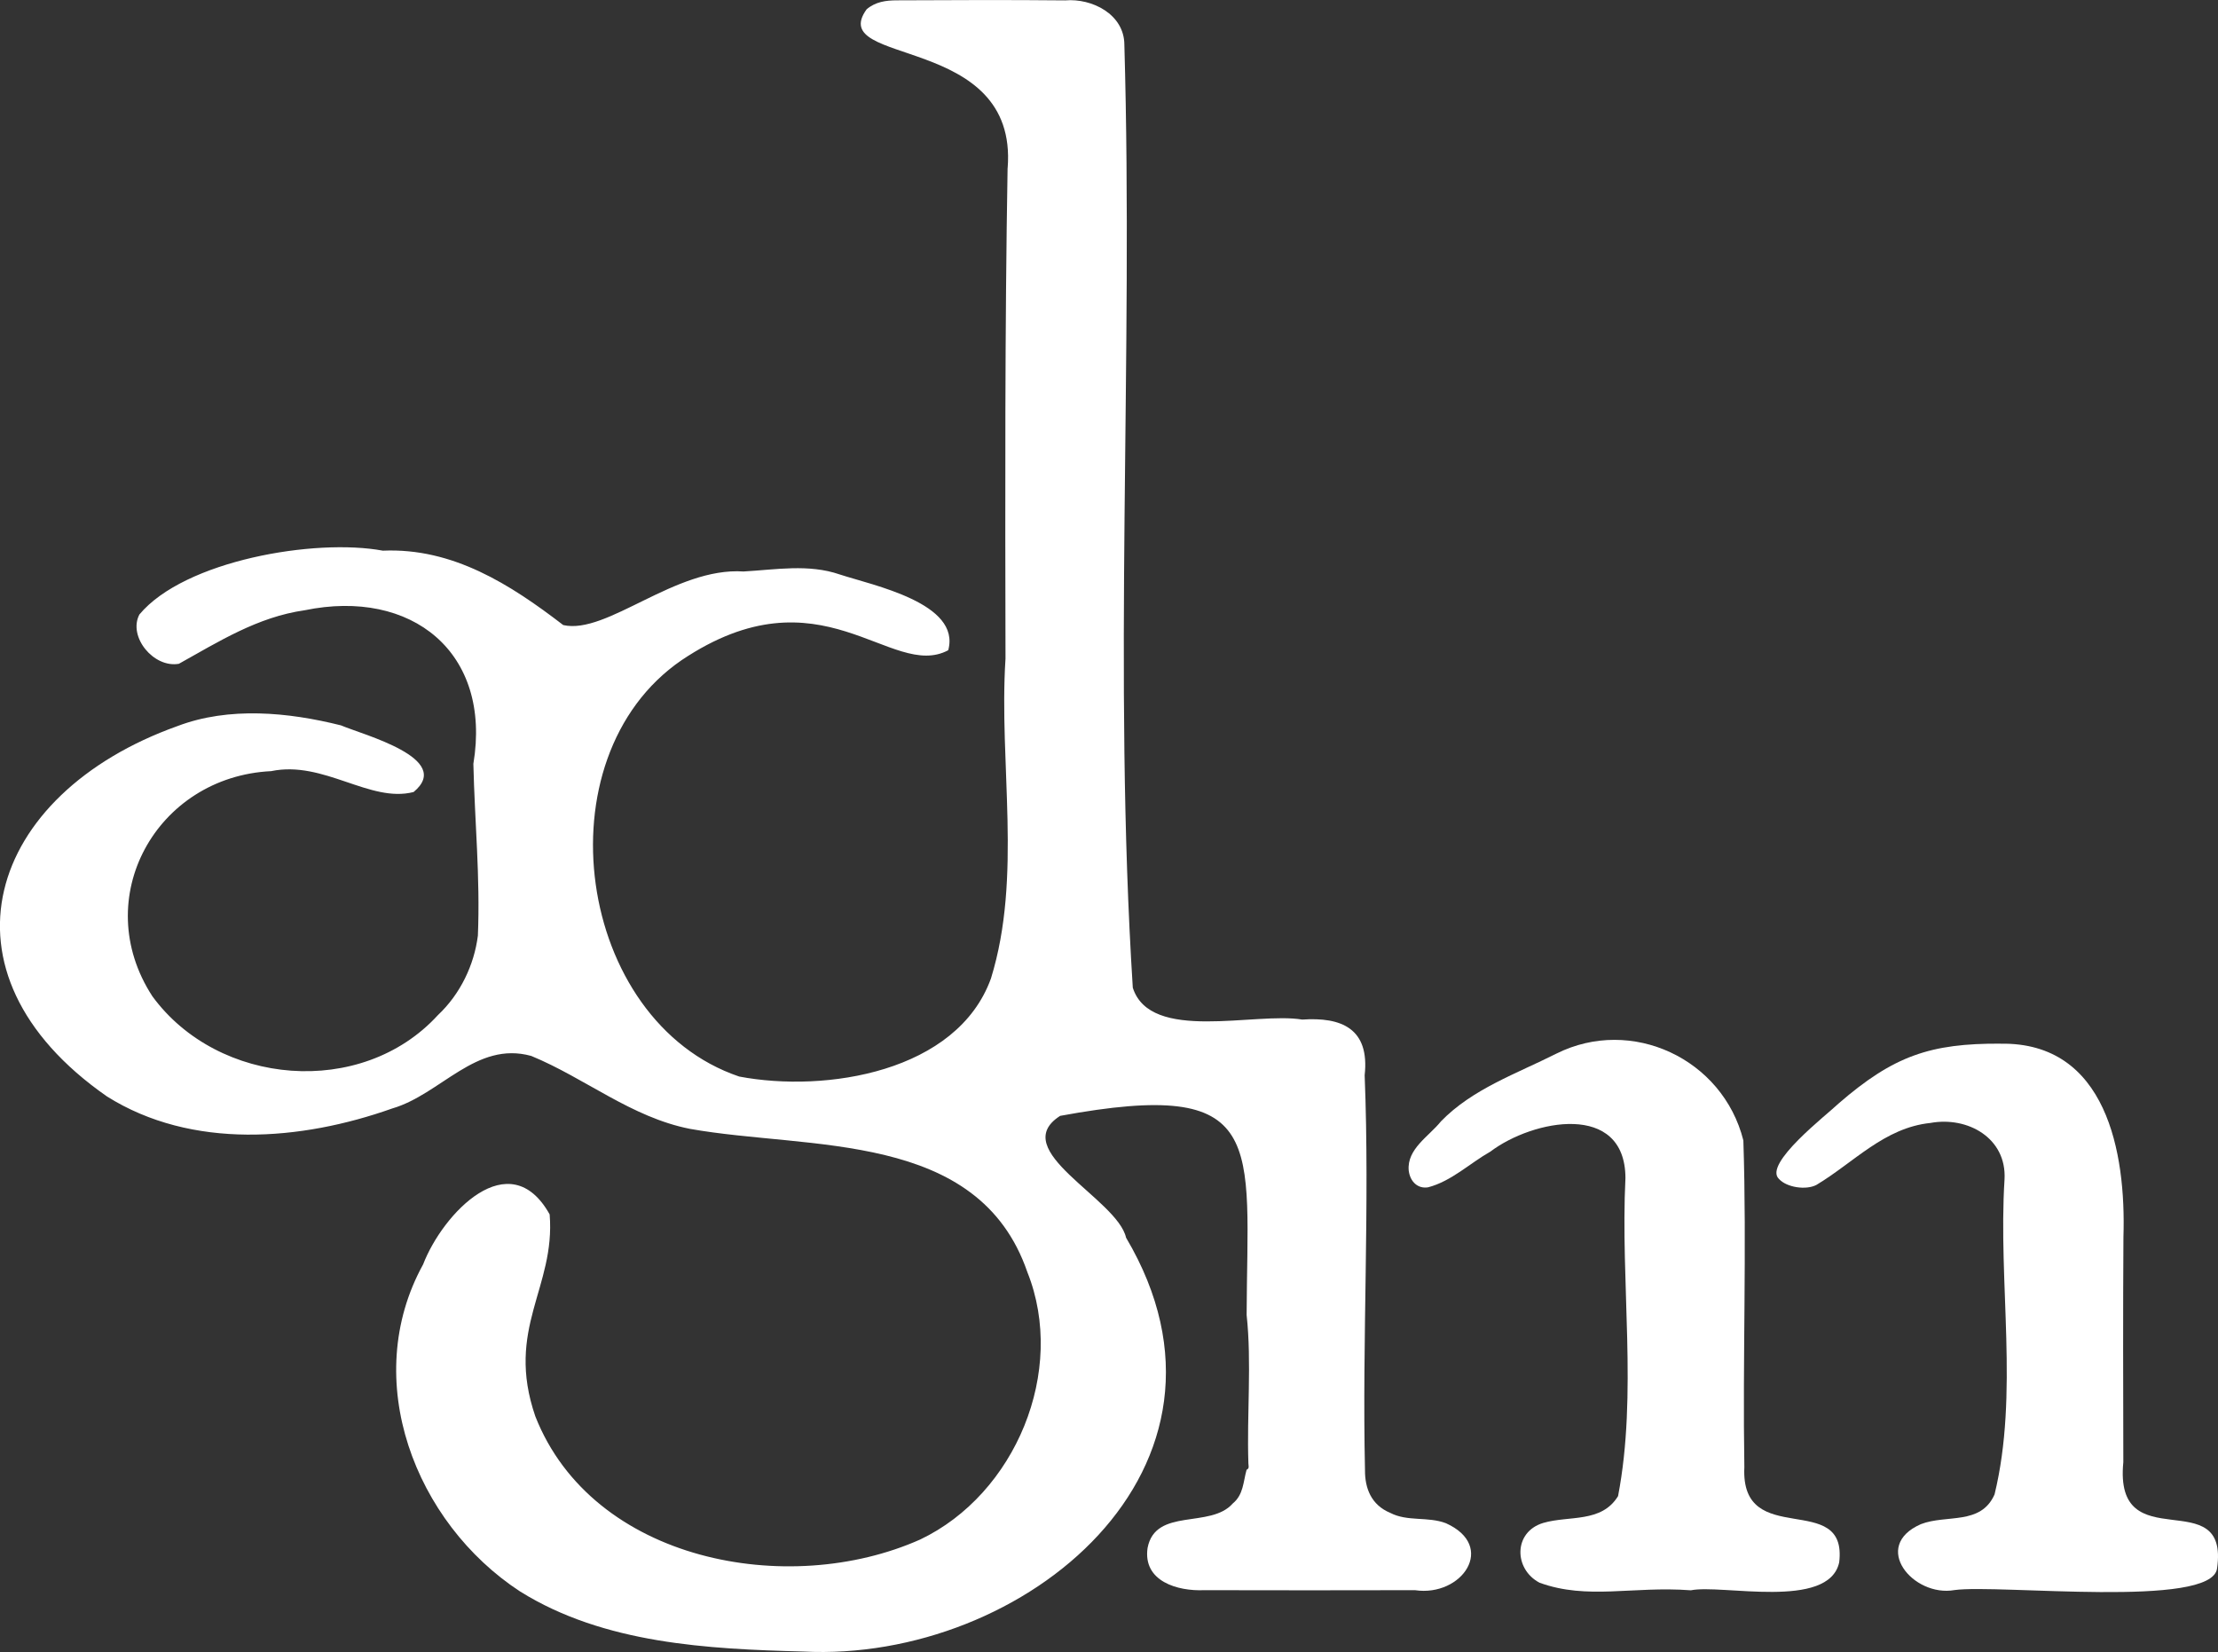
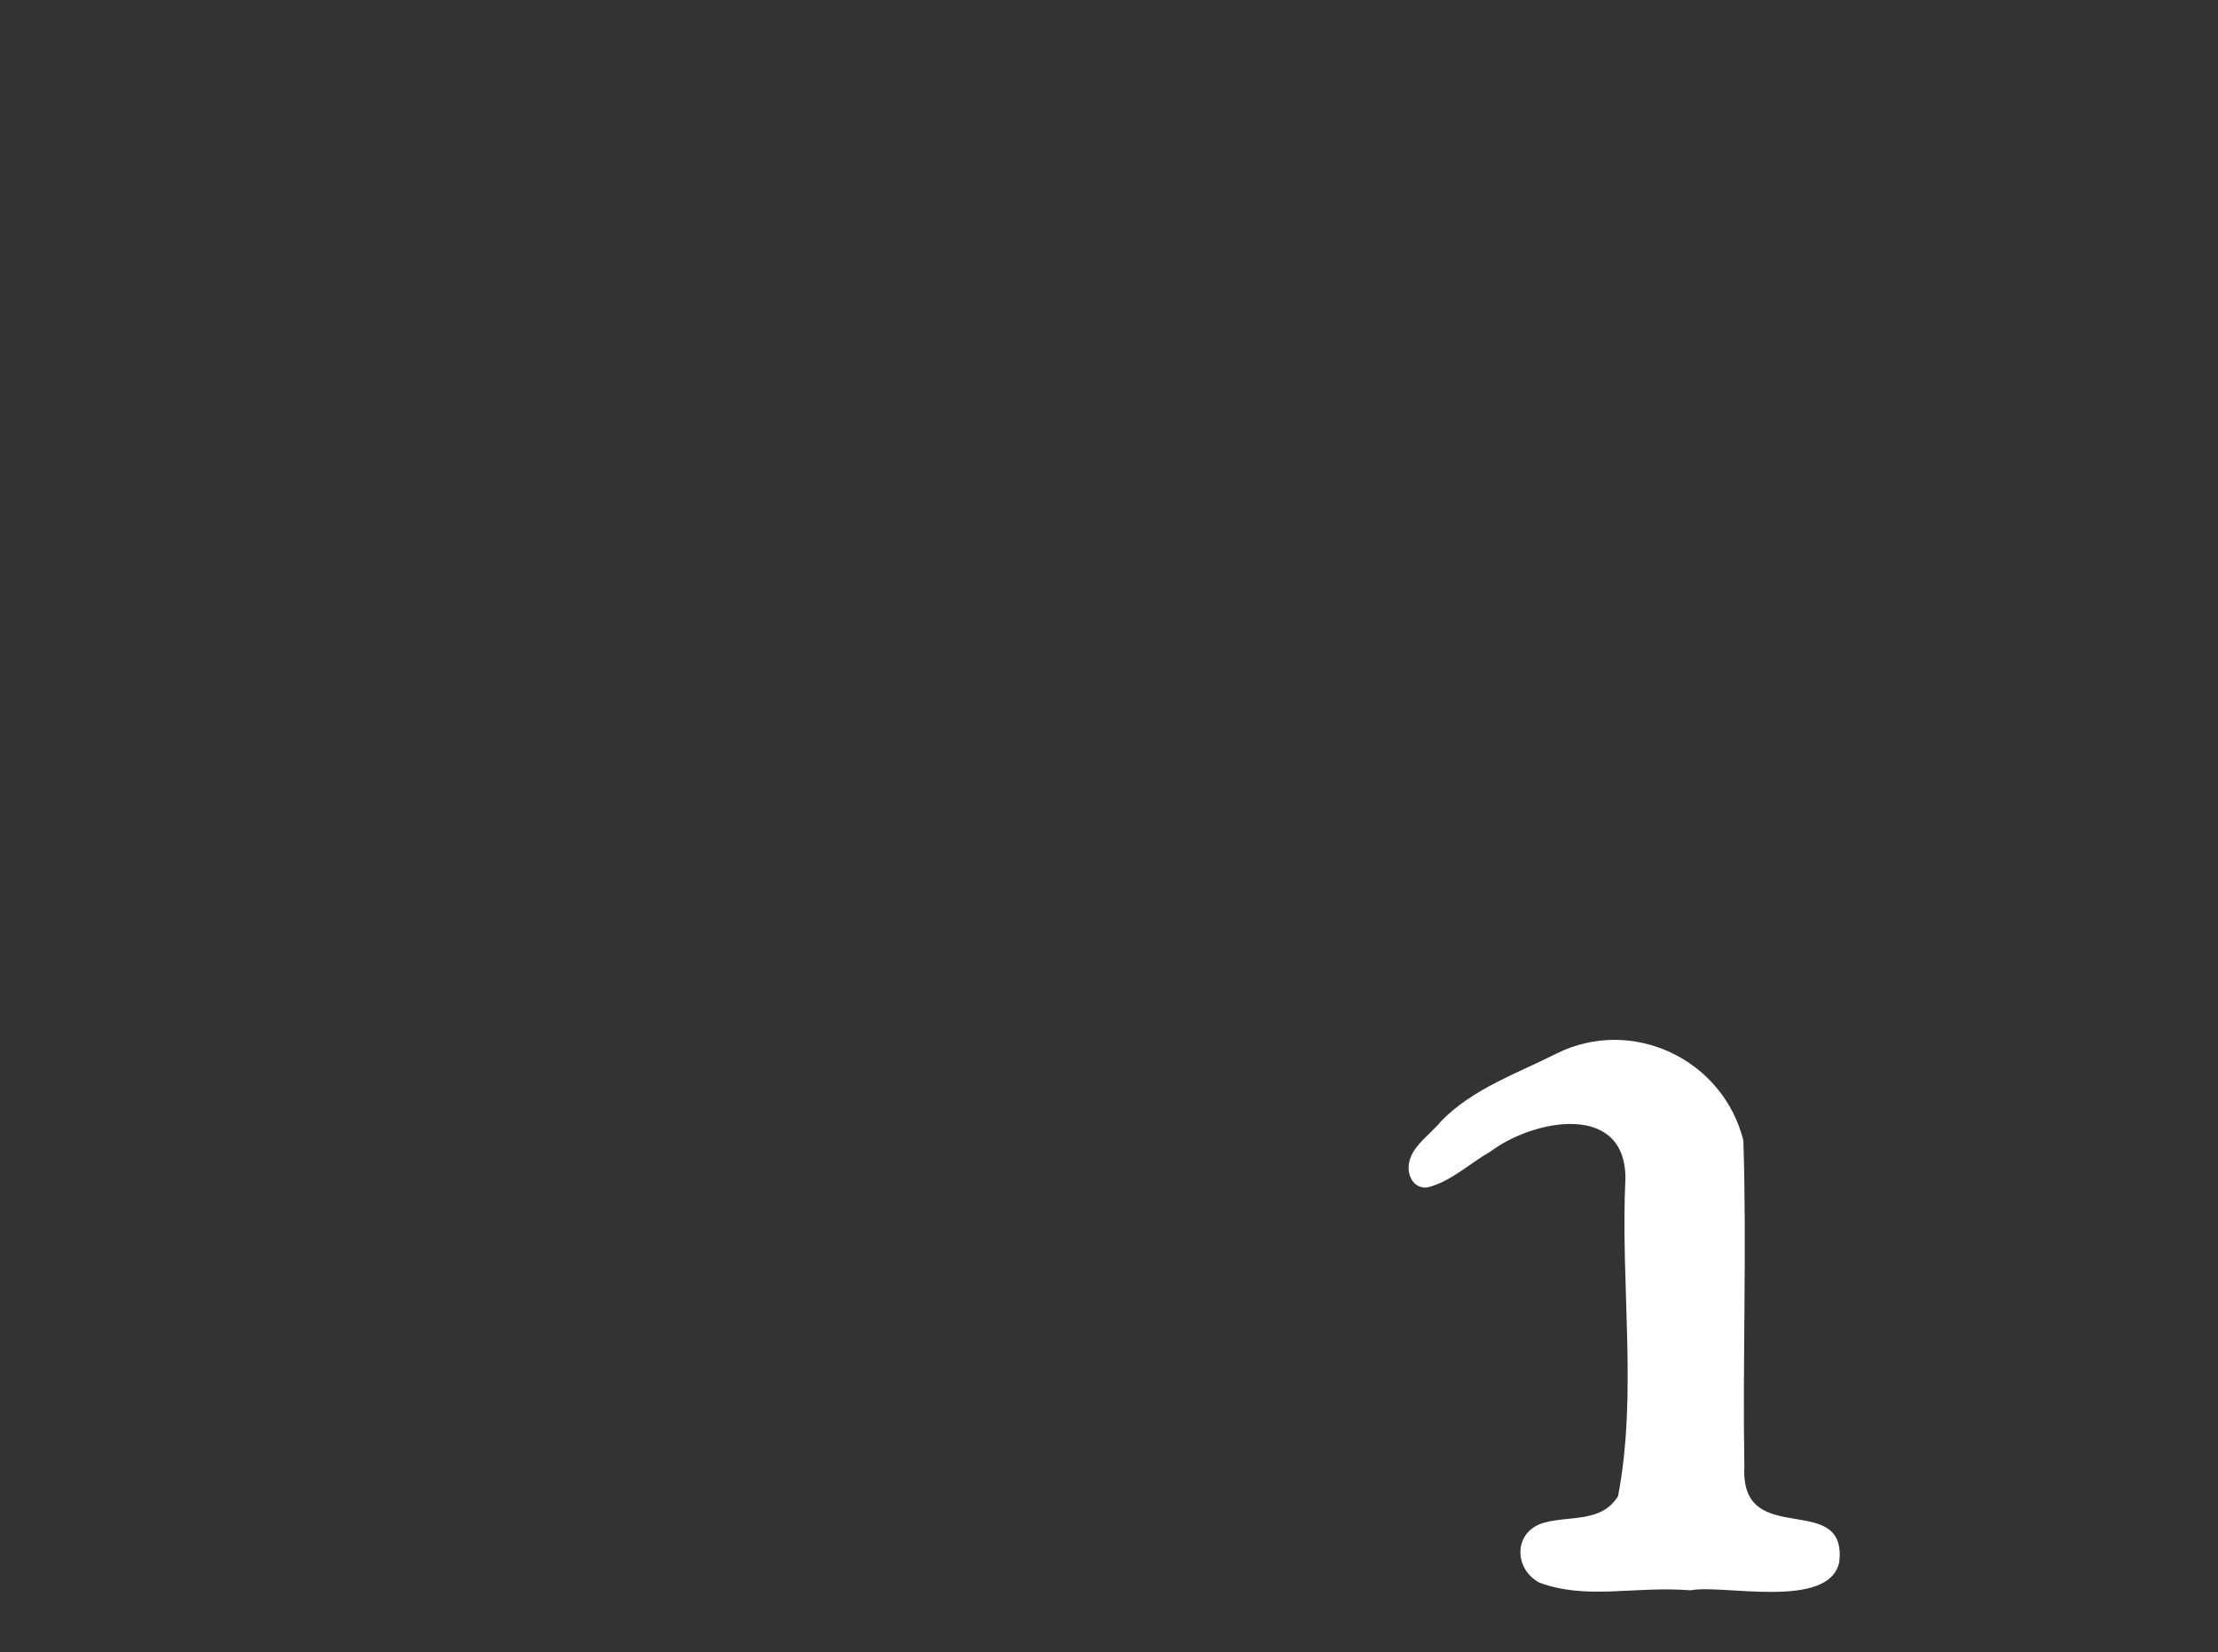
<svg xmlns="http://www.w3.org/2000/svg" id="Calque_1" viewBox="0 0 402.72 299.96">
  <rect x="0" y="0" width="402.72" height="299.96" fill="#333333" stroke="none" />
  <defs>
    <style>.cls-1{fill:#fff;}</style>
  </defs>
-   <path class="cls-1" d="M182.96,30.49c1.92-24.55-33.14-18.34-25.61-28.8,1.64-1.39,3.53-1.62,5.46-1.63,10.2-.05,20.4-.09,30.59.01,4.88-.42,10.75,2.53,10.75,8.07,1.64,56.98-2.06,114.45,1.53,171.19,3.19,10.03,22.26,4.36,30.76,5.79,7.11-.49,12.28,1.61,11.34,10.11.95,23.87-.47,47.75.06,71.65-.03,3.34,1.13,6.37,4.6,7.81,3.13,1.62,6.81.62,10.09,1.87,9.28,4.16,2.93,13.43-5.61,12.16-12.76.02-25.51.04-38.27,0-4.81.21-11.15-1.58-10.29-7.65,1.41-7.42,11.41-3.46,15.47-8.09,1.95-1.59,1.9-3.94,2.51-6.12.57-.25.33-.76.33-1.16-.3-8.88.62-18.3-.32-26.94.12-31.51,4.05-43.13-33.86-36.16-9.76,6.25,10.38,15.02,11.97,22.12,24.7,41.73-18.56,77.19-58.64,75.14-17.28-.46-36.12-1.39-51.38-10.9-19.12-12.5-29.13-38.49-17.62-59.38,3.56-9.24,15.7-22.12,22.98-9.09,1.09,13.34-8.1,20.68-2.6,36.67,10.39,26.38,45.9,33.05,69.88,22.36,17.3-8.24,26.62-30.63,19.46-48.54-8.89-25.84-39.6-22.15-61.26-26.02-10.67-2.1-19.05-9.22-28.82-13.24-10.04-2.78-16.42,6.97-25.25,9.54-16.55,5.87-36.37,7.52-51.81-2.2-32.32-22.52-21.69-54.91,12.82-67.23,9.36-3.56,20.12-2.53,29.69-.13,4.03,1.72,20.54,6.01,13.19,12.1-7.94,2.05-16.33-5.78-25.86-3.79-20.85,1.01-33.14,23.09-21.57,40.88,11.95,16.32,37.99,18.56,51.84,3.42,4.09-3.84,6.59-9.13,7.26-14.44.44-10.55-.58-20.76-.82-31.18,3.37-20.25-11.21-31.9-30.63-27.89-8.53,1.21-15.6,5.69-22.84,9.72-4.58.81-9.28-4.92-7.17-8.95,8.17-9.8,31.87-13.88,44.21-11.59,12.7-.55,23.14,6.13,32.75,13.51,7.94,1.8,20.29-10.56,32.74-9.73,5.83-.33,11.81-1.41,17.46.54,6.07,1.99,22.04,5.2,19.7,13.76-10.4,5.55-23.07-15.23-48.42,1.81-25.9,17.76-19.14,65.56,10.46,75.59,15.74,2.99,39.58-.81,45.72-17.81,5.72-18.54,1.41-38.87,2.64-58.07-.06-29.61-.12-60,.38-89.12Z" />
  <path class="cls-1" d="M306.97,288.74c-10.54-.79-18.73,1.79-27.43-1.37-4.71-2.47-4.78-9.23.67-10.86,4.71-1.38,10.56.05,13.58-4.87,3.57-18.59.4-38.69,1.34-57.77-.06-13.89-16.81-10.61-24.52-4.78-3.75,2.12-7.06,5.37-11.3,6.48-1.83.32-3.28-.98-3.53-3.04-.36-3.93,3.67-6.2,5.85-8.93,5.72-5.9,13.74-8.66,20.94-12.29,13.67-6.84,30.25.93,33.97,15.75.64,19.65-.15,39.58.18,59.32-.75,15.15,18.81,4.02,17.22,17.29-1.91,8.71-21.4,3.9-26.97,5.08Z" />
-   <path class="cls-1" d="M363.25,189.5c19.22-.32,22.79,19.76,22.3,35.08-.09,13.63-.05,27.27-.02,40.9-1.77,17.98,19.29,3.44,17.02,19.29-.93,7.31-39.62,2.83-47.67,3.93-7.5,1.34-15.25-7.96-6.1-11.97,4.66-1.8,10.88.25,13.37-5.4,4.45-18.32.62-38.31,1.81-57.19.42-7.51-6.69-11.49-13.46-10.25-8.34.86-13.88,7.16-20.68,11.24-1.87,1-5.41.48-6.81-1.07-2.93-2.71,8.72-11.68,10.84-13.72,10-8.67,16.67-10.91,29.39-10.85Z" />
</svg>